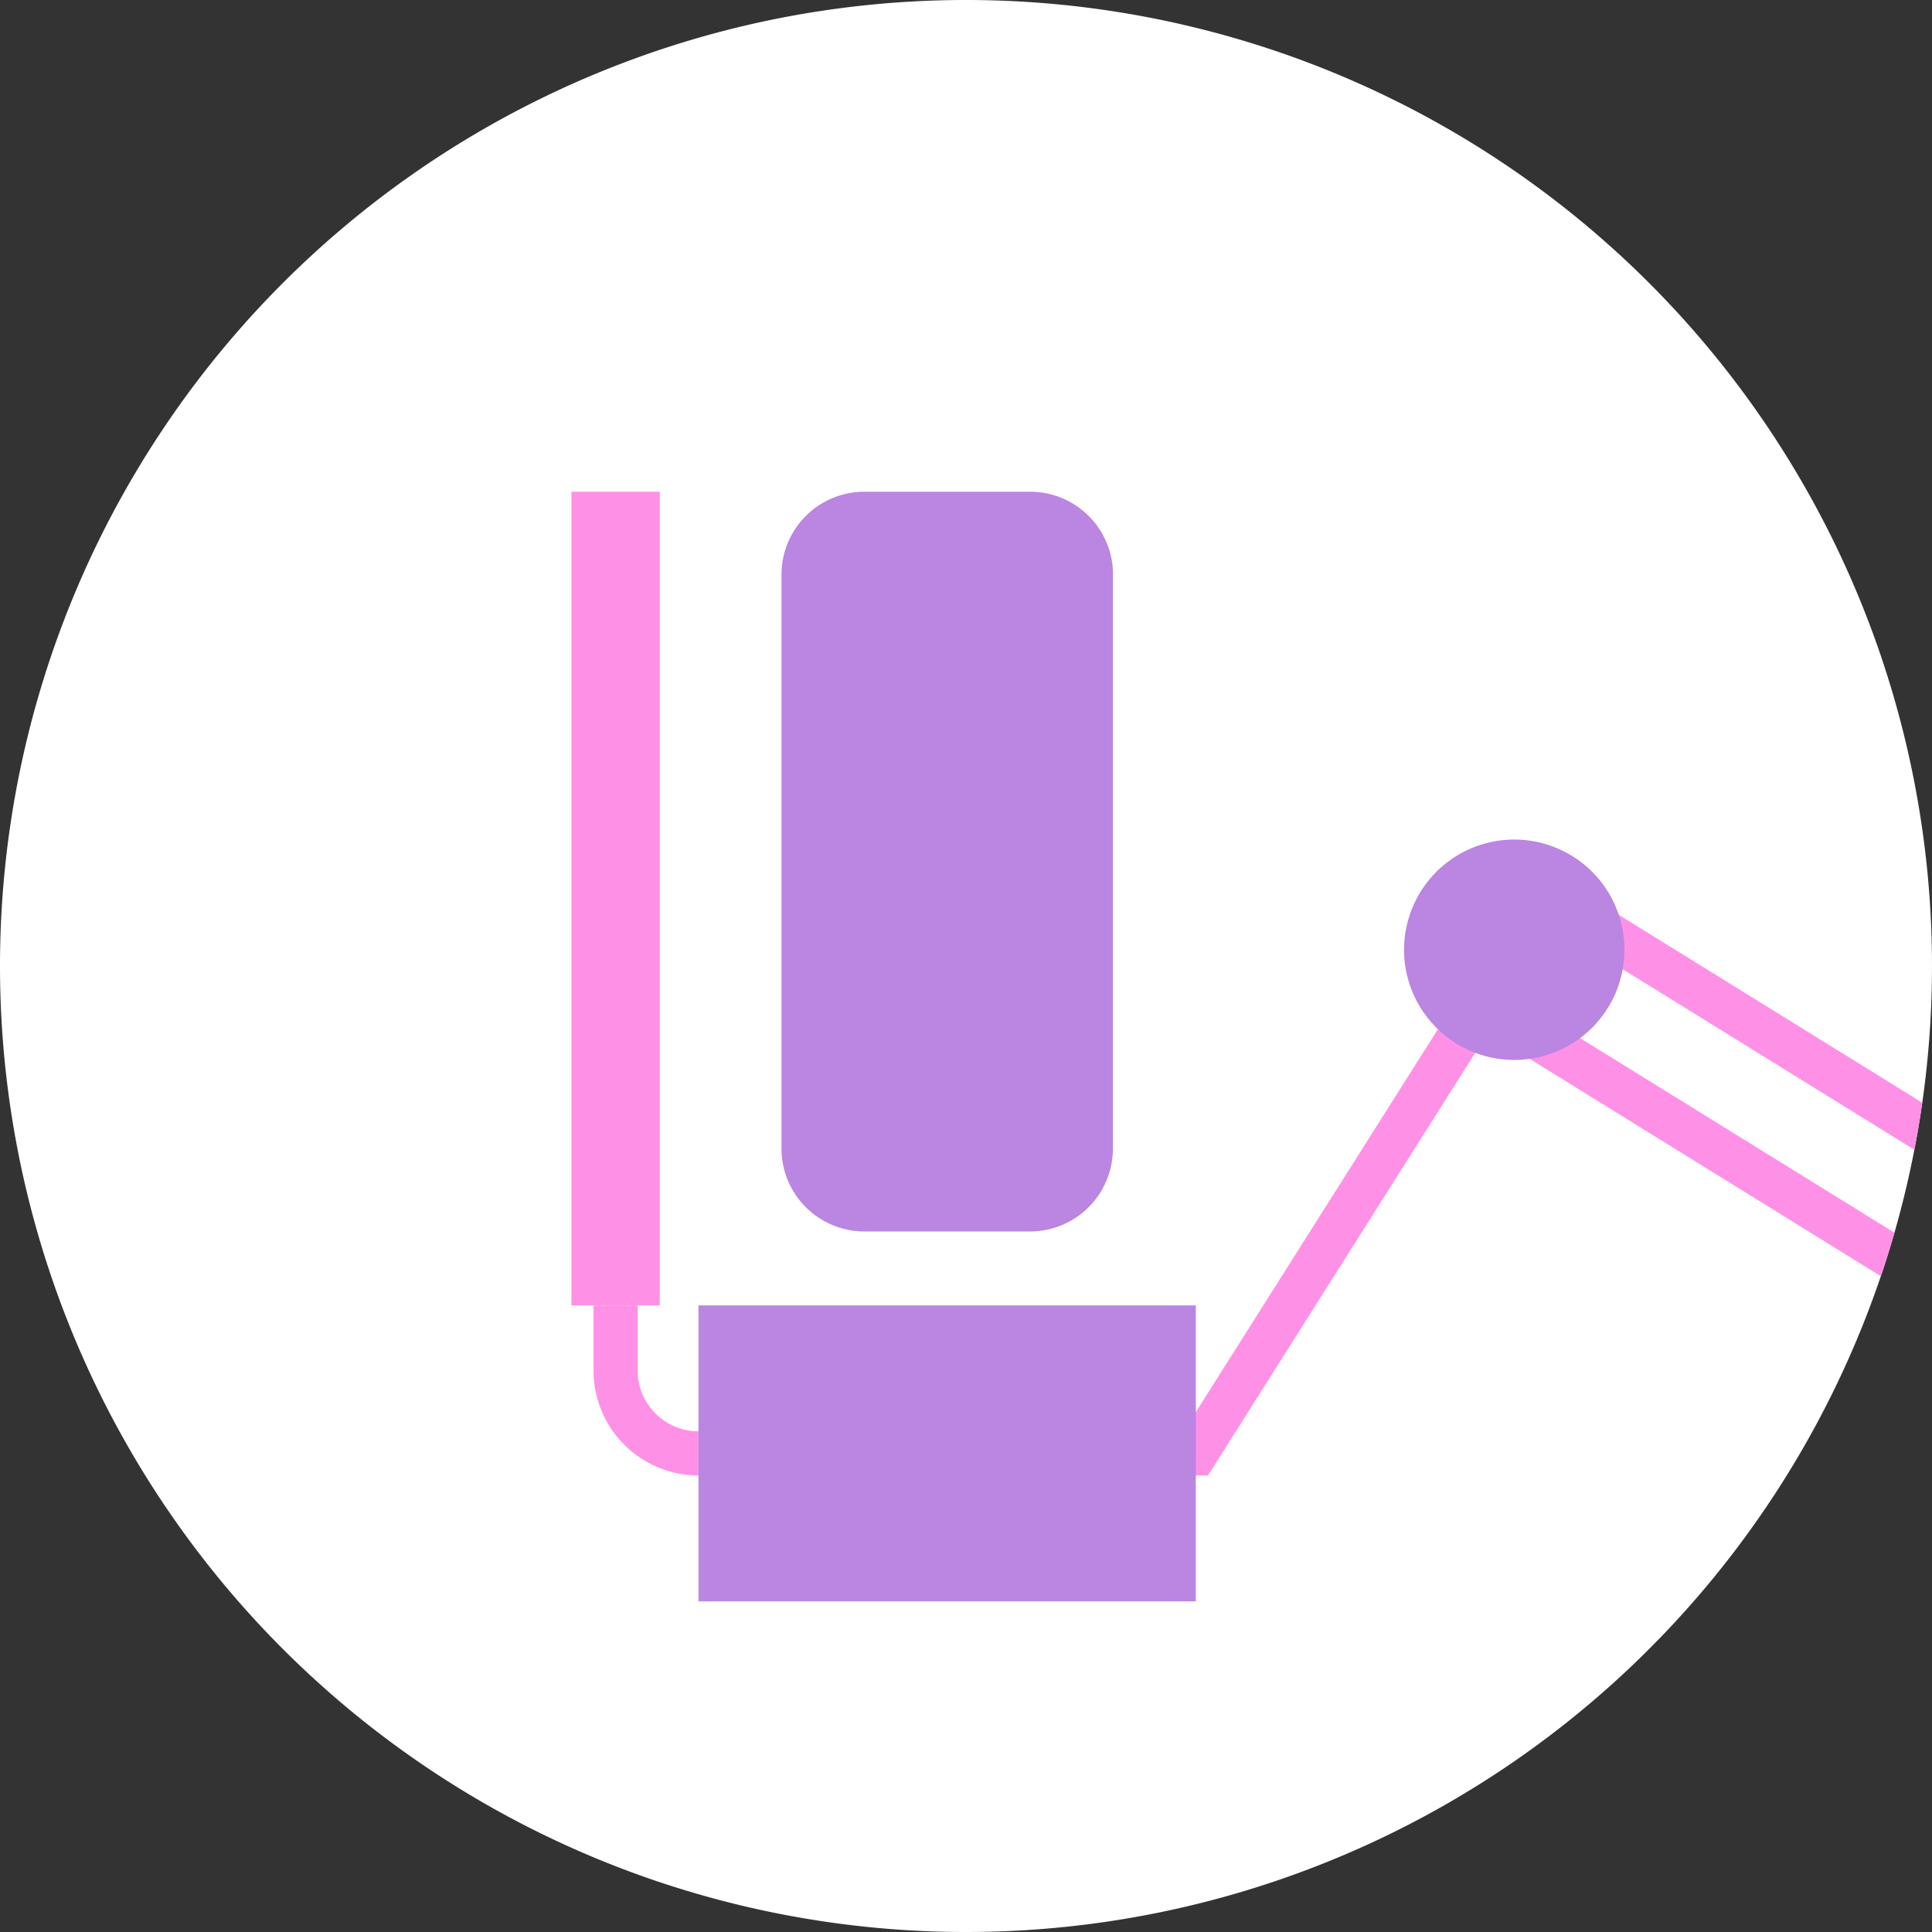
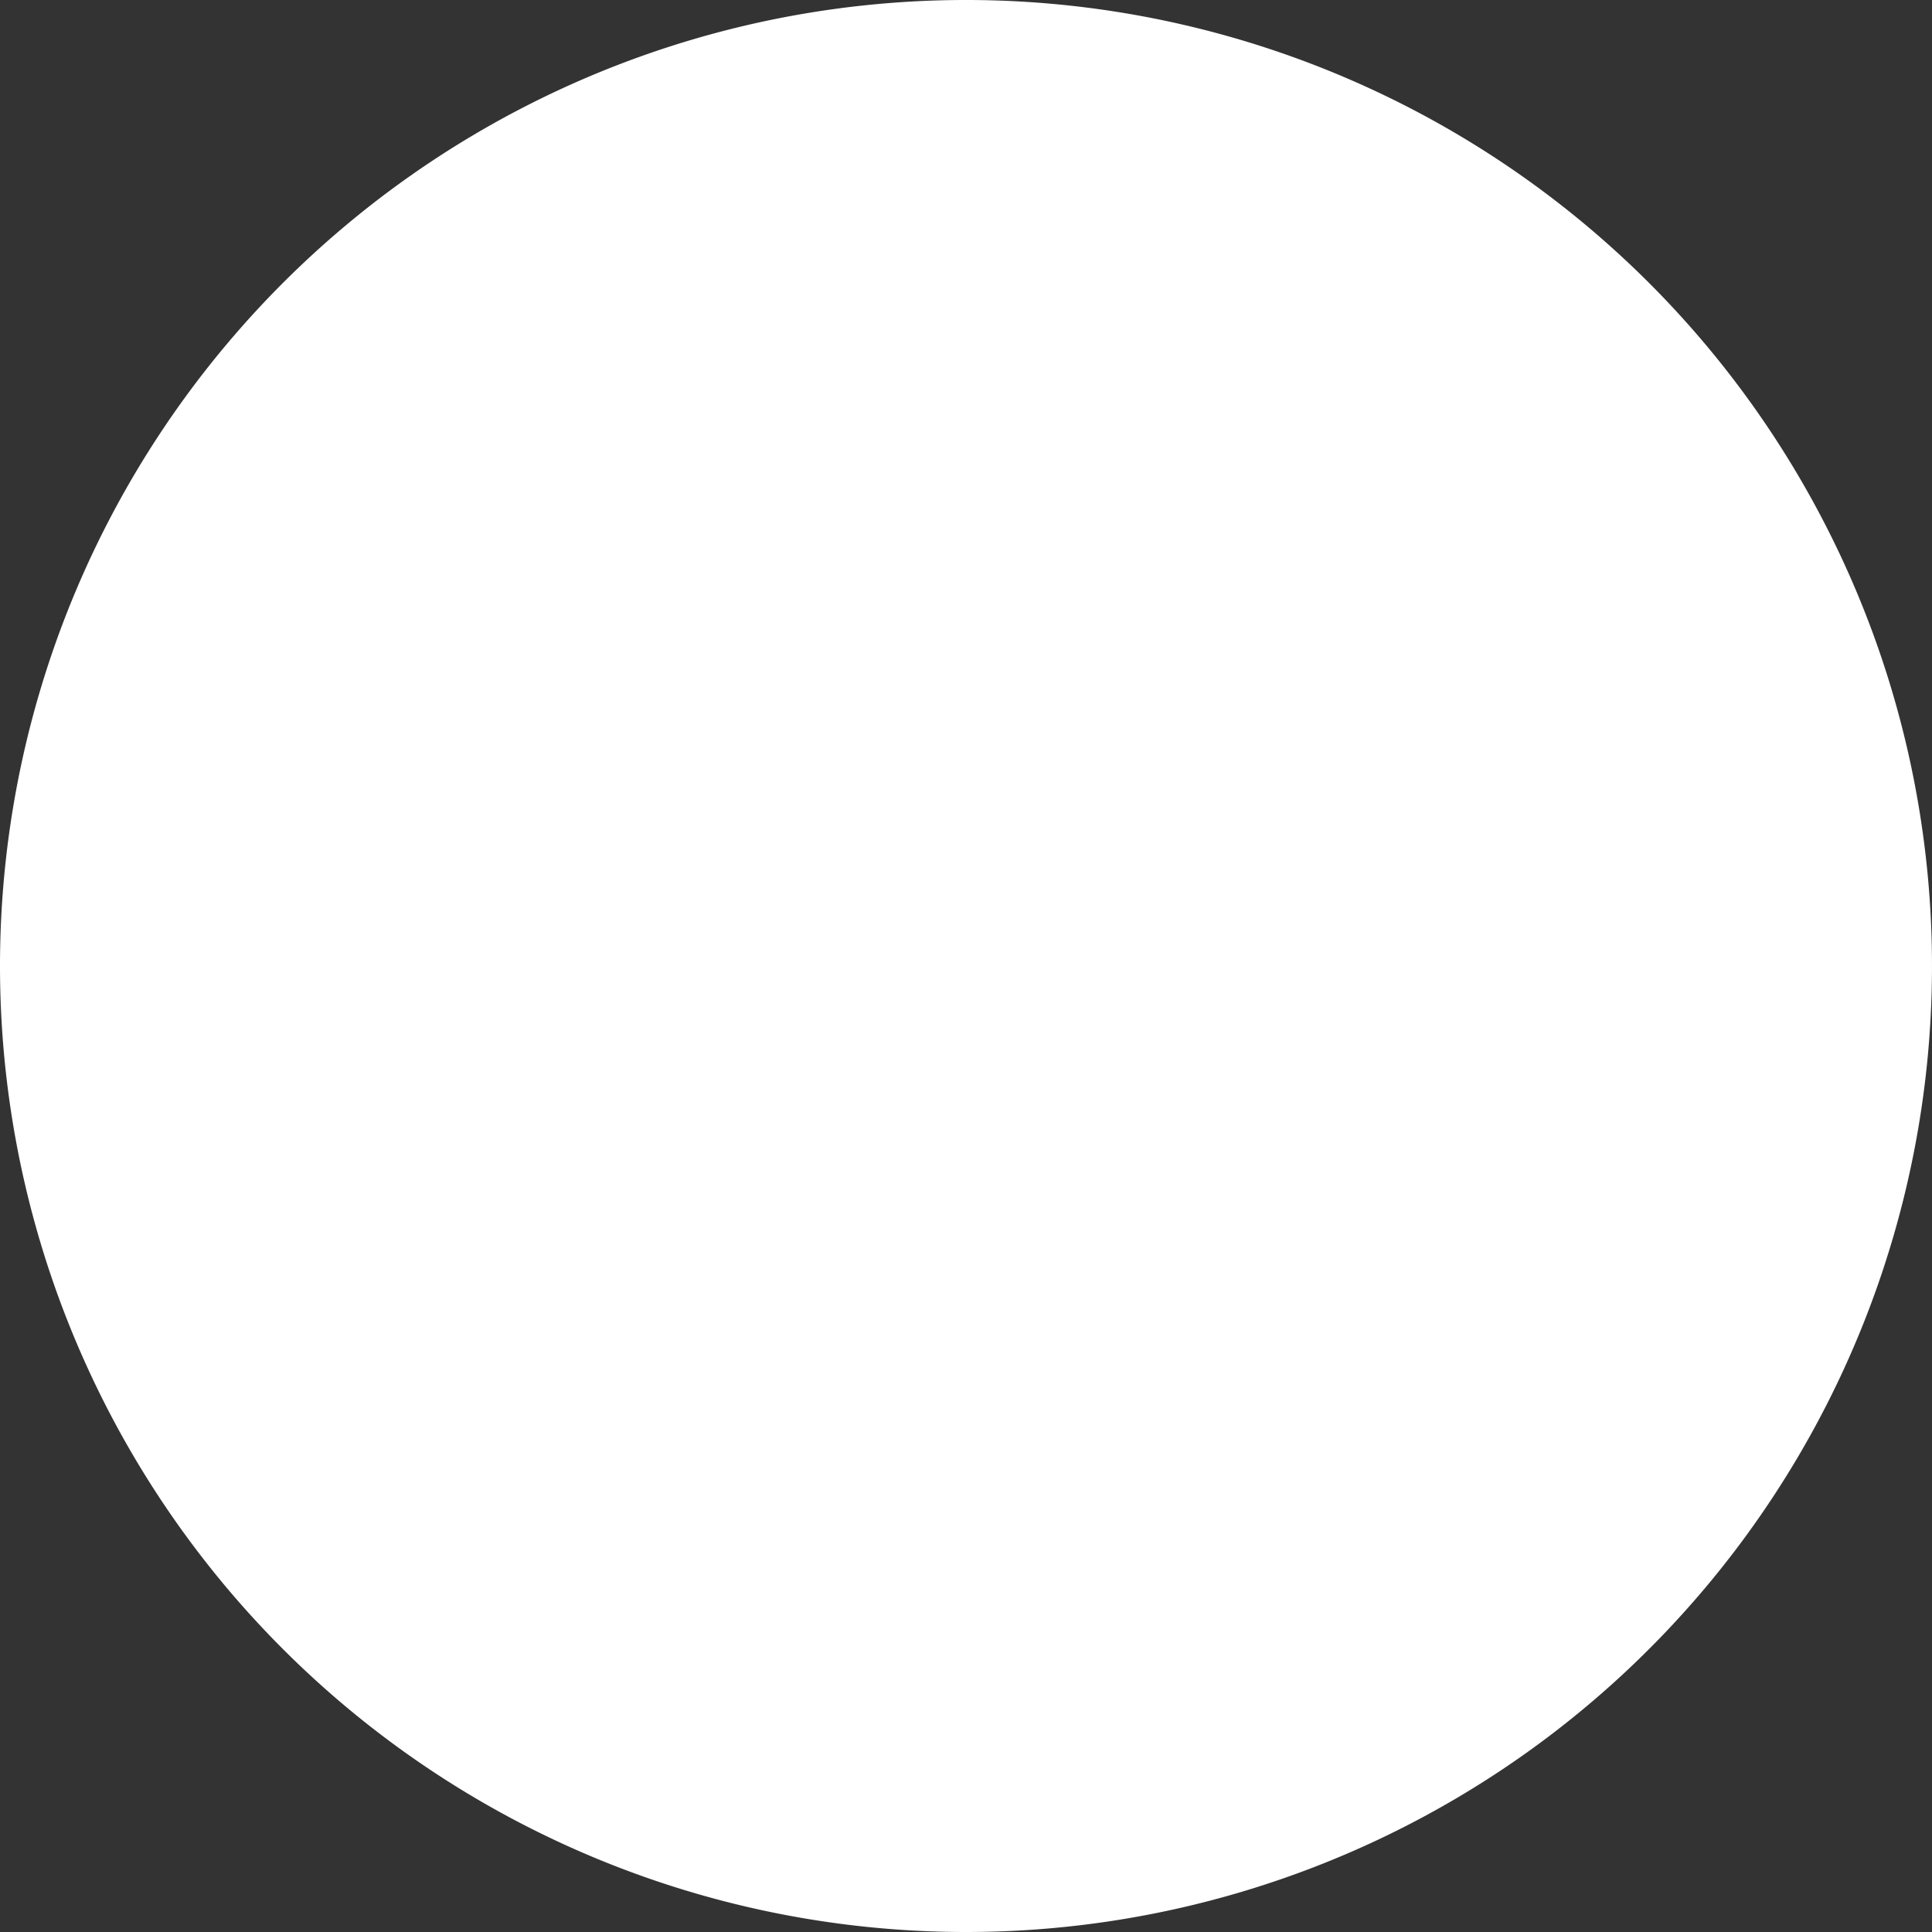
<svg xmlns="http://www.w3.org/2000/svg" width="70.45" height="70.45">
  <rect width="100%" height="100%" fill="#333333" stroke="none" />
  <defs>
    <clipPath id="a">
-       <path data-name="Path 377" d="M0 35.225A35.225 35.225 0 1 1 35.225 70.45 35.225 35.225 0 0 1 0 35.225" transform="translate(694 1605.55)" fill="#f8d136" />
-     </clipPath>
+       </clipPath>
  </defs>
  <g data-name="Group 258">
    <path data-name="Path 357" d="M0 35.225A35.225 35.225 0 1 1 35.225 70.45 35.225 35.225 0 0 1 0 35.225" fill="#fff" />
    <g data-name="Mask Group 34" transform="translate(-694 -1605.55)" clip-path="url(#a)">
      <g data-name="Group 116">
        <g data-name="Group 115">
-           <path data-name="Path 372" d="m835.996 1697.529-89.088-55.146 3.25-5.251 89.088 55.146Zm-86.872-55.668 86.35 53.45 1.555-2.512-86.35-53.45Z" fill="#fe91e6" />
+           <path data-name="Path 372" d="m835.996 1697.529-89.088-55.146 3.25-5.251 89.088 55.146ZZ" fill="#fe91e6" />
          <path data-name="Rectangle 159" fill="#fe91e6" d="M714.837 1623.48h3.221v29.672h-3.221z" />
          <path data-name="Path 373" d="M719.469 1659.354a3.832 3.832 0 0 1-3.827-3.827v-2.374h1.611v2.374a2.219 2.219 0 0 0 2.216 2.217Z" fill="#fe91e6" />
-           <path data-name="Path 374" d="M738.049 1659.353h-18.581v-1.61h17.694l11.376-17.992 1.36.861Z" fill="#fe91e6" />
          <path data-name="Path 375" d="M734.582 1626.503v20.93a3.022 3.022 0 0 1-3.022 3.022h-6.041a3.022 3.022 0 0 1-3.022-3.022v-20.93a3.022 3.022 0 0 1 3.022-3.022h6.045a3.022 3.022 0 0 1 3.022 3.022" fill="#bb85e2" />
-           <path data-name="Rectangle 160" fill="#bb85e2" d="M719.469 1653.152h18.136v10.791h-18.136z" />
          <path data-name="Path 376" d="M753.235 1640.182a4.018 4.018 0 1 1-4.017-4.017 4.017 4.017 0 0 1 4.017 4.017" fill="#bb85e2" />
        </g>
      </g>
    </g>
  </g>
</svg>